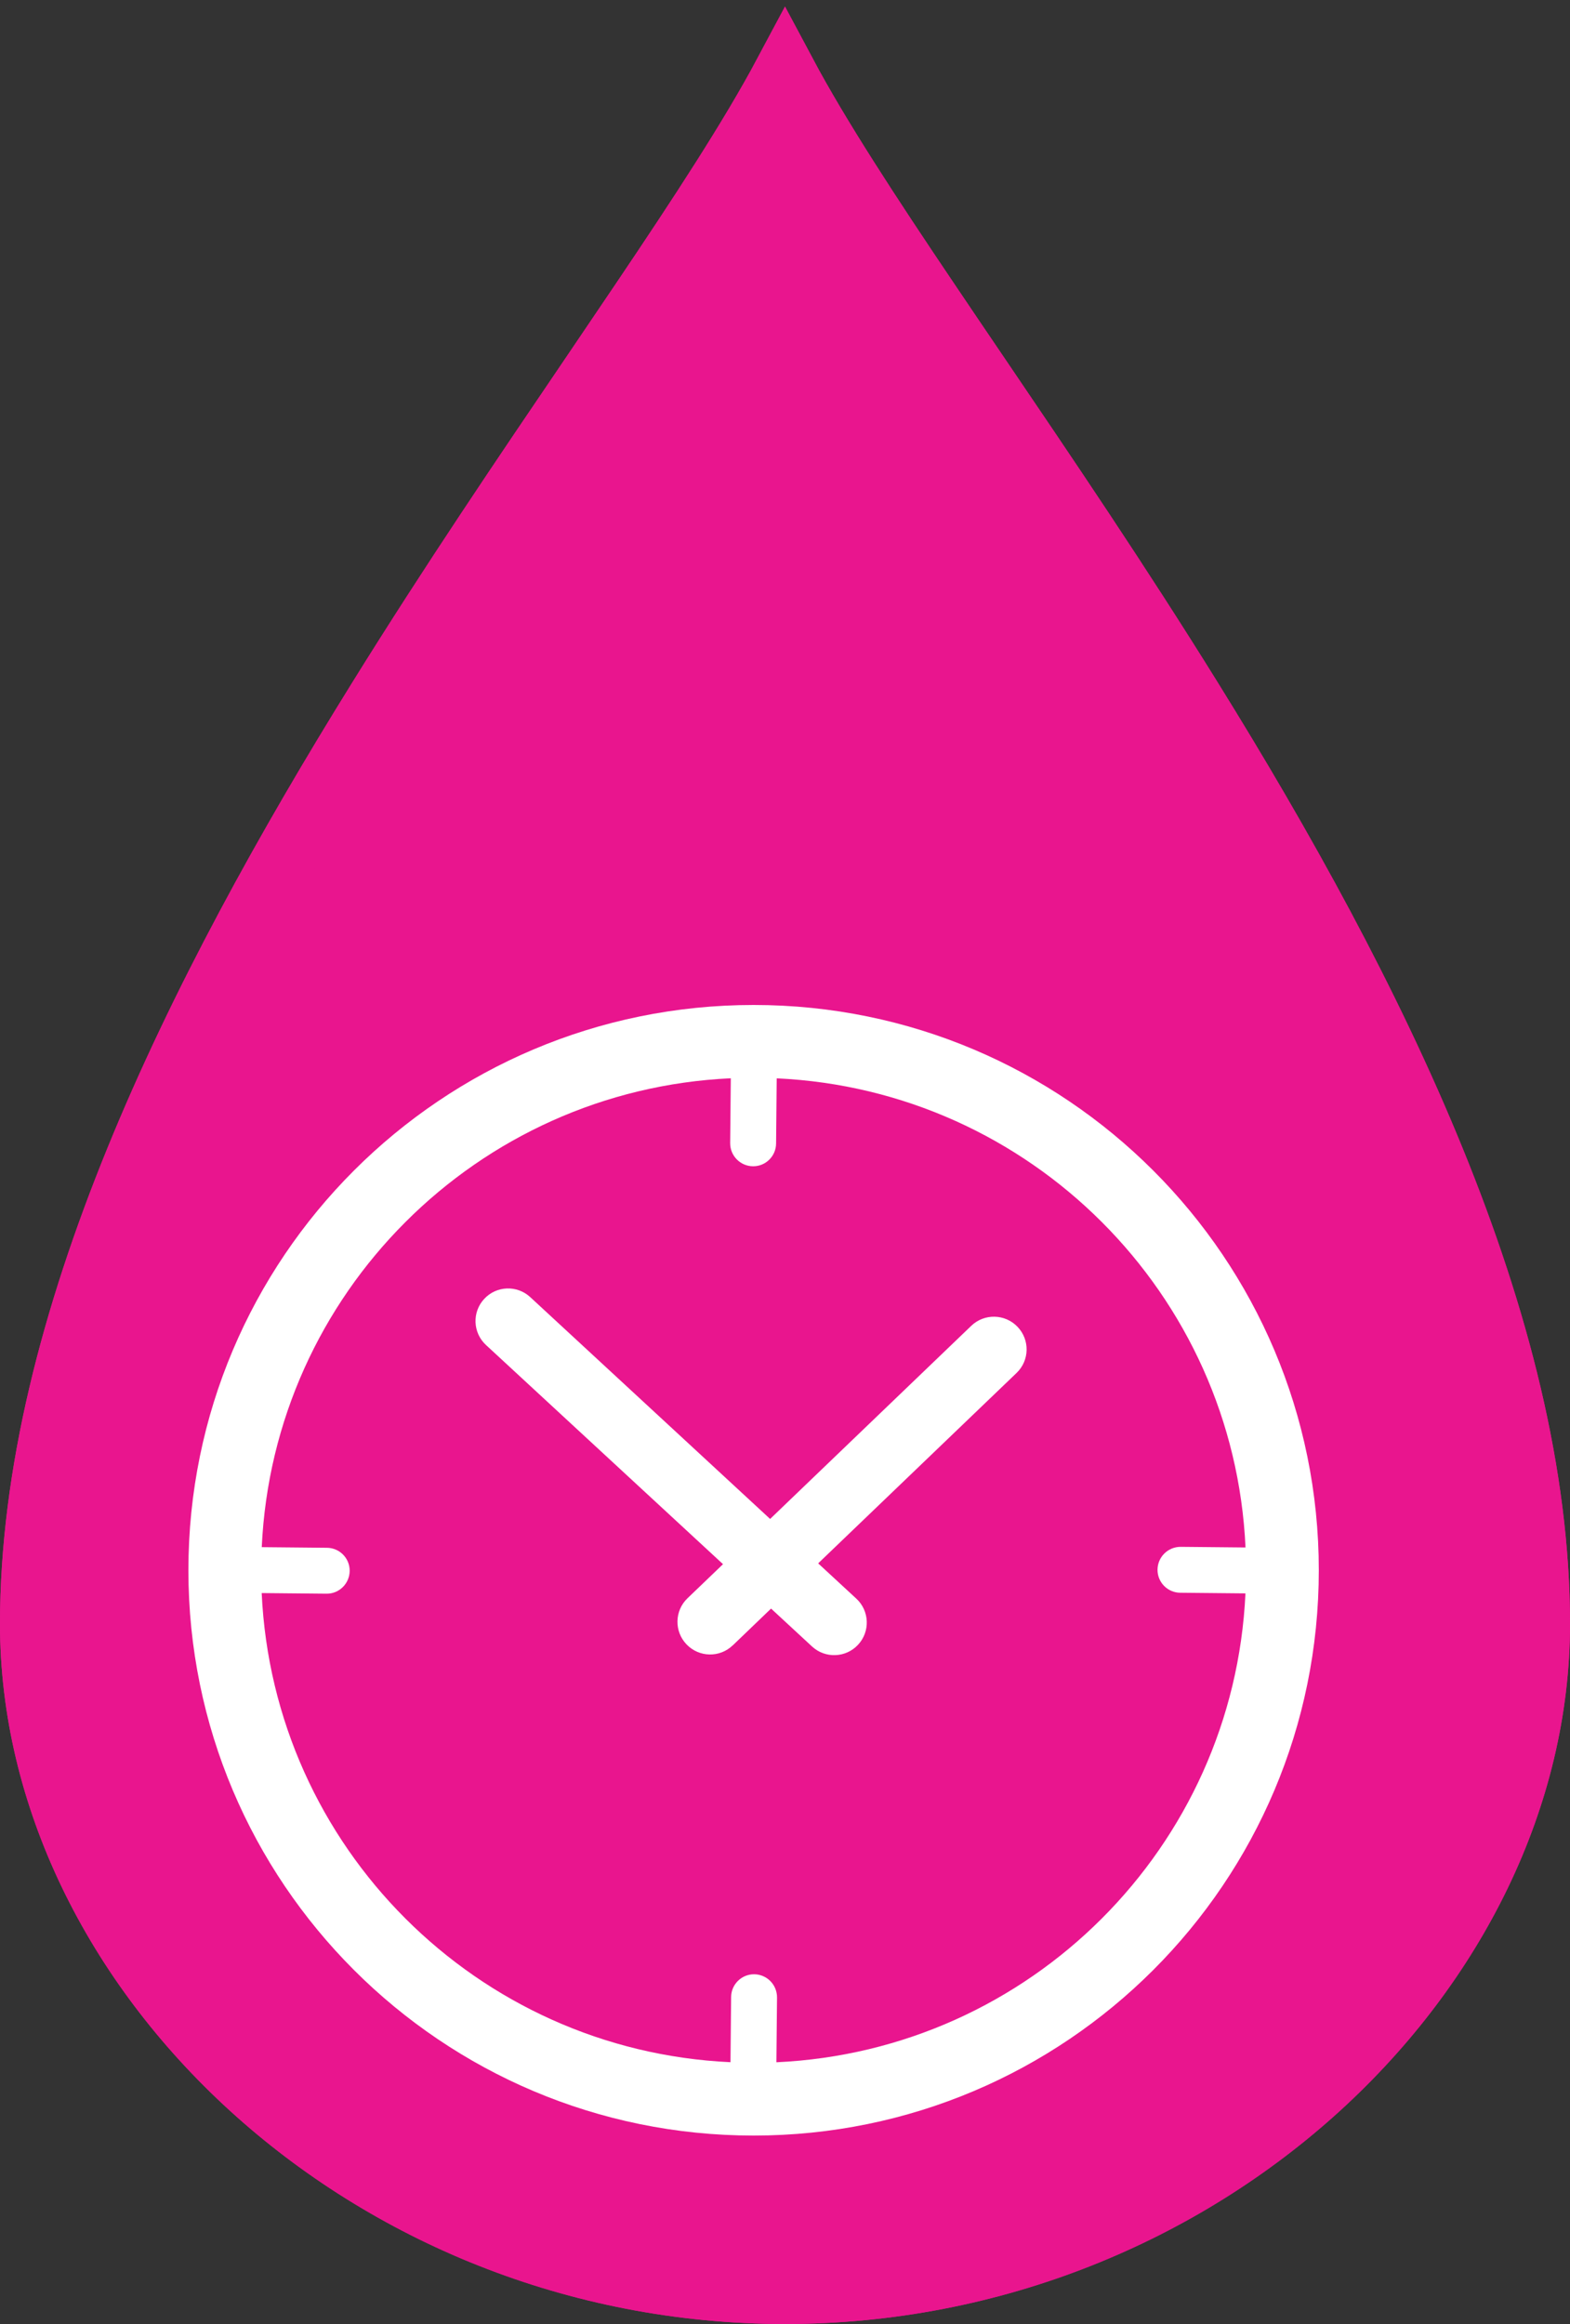
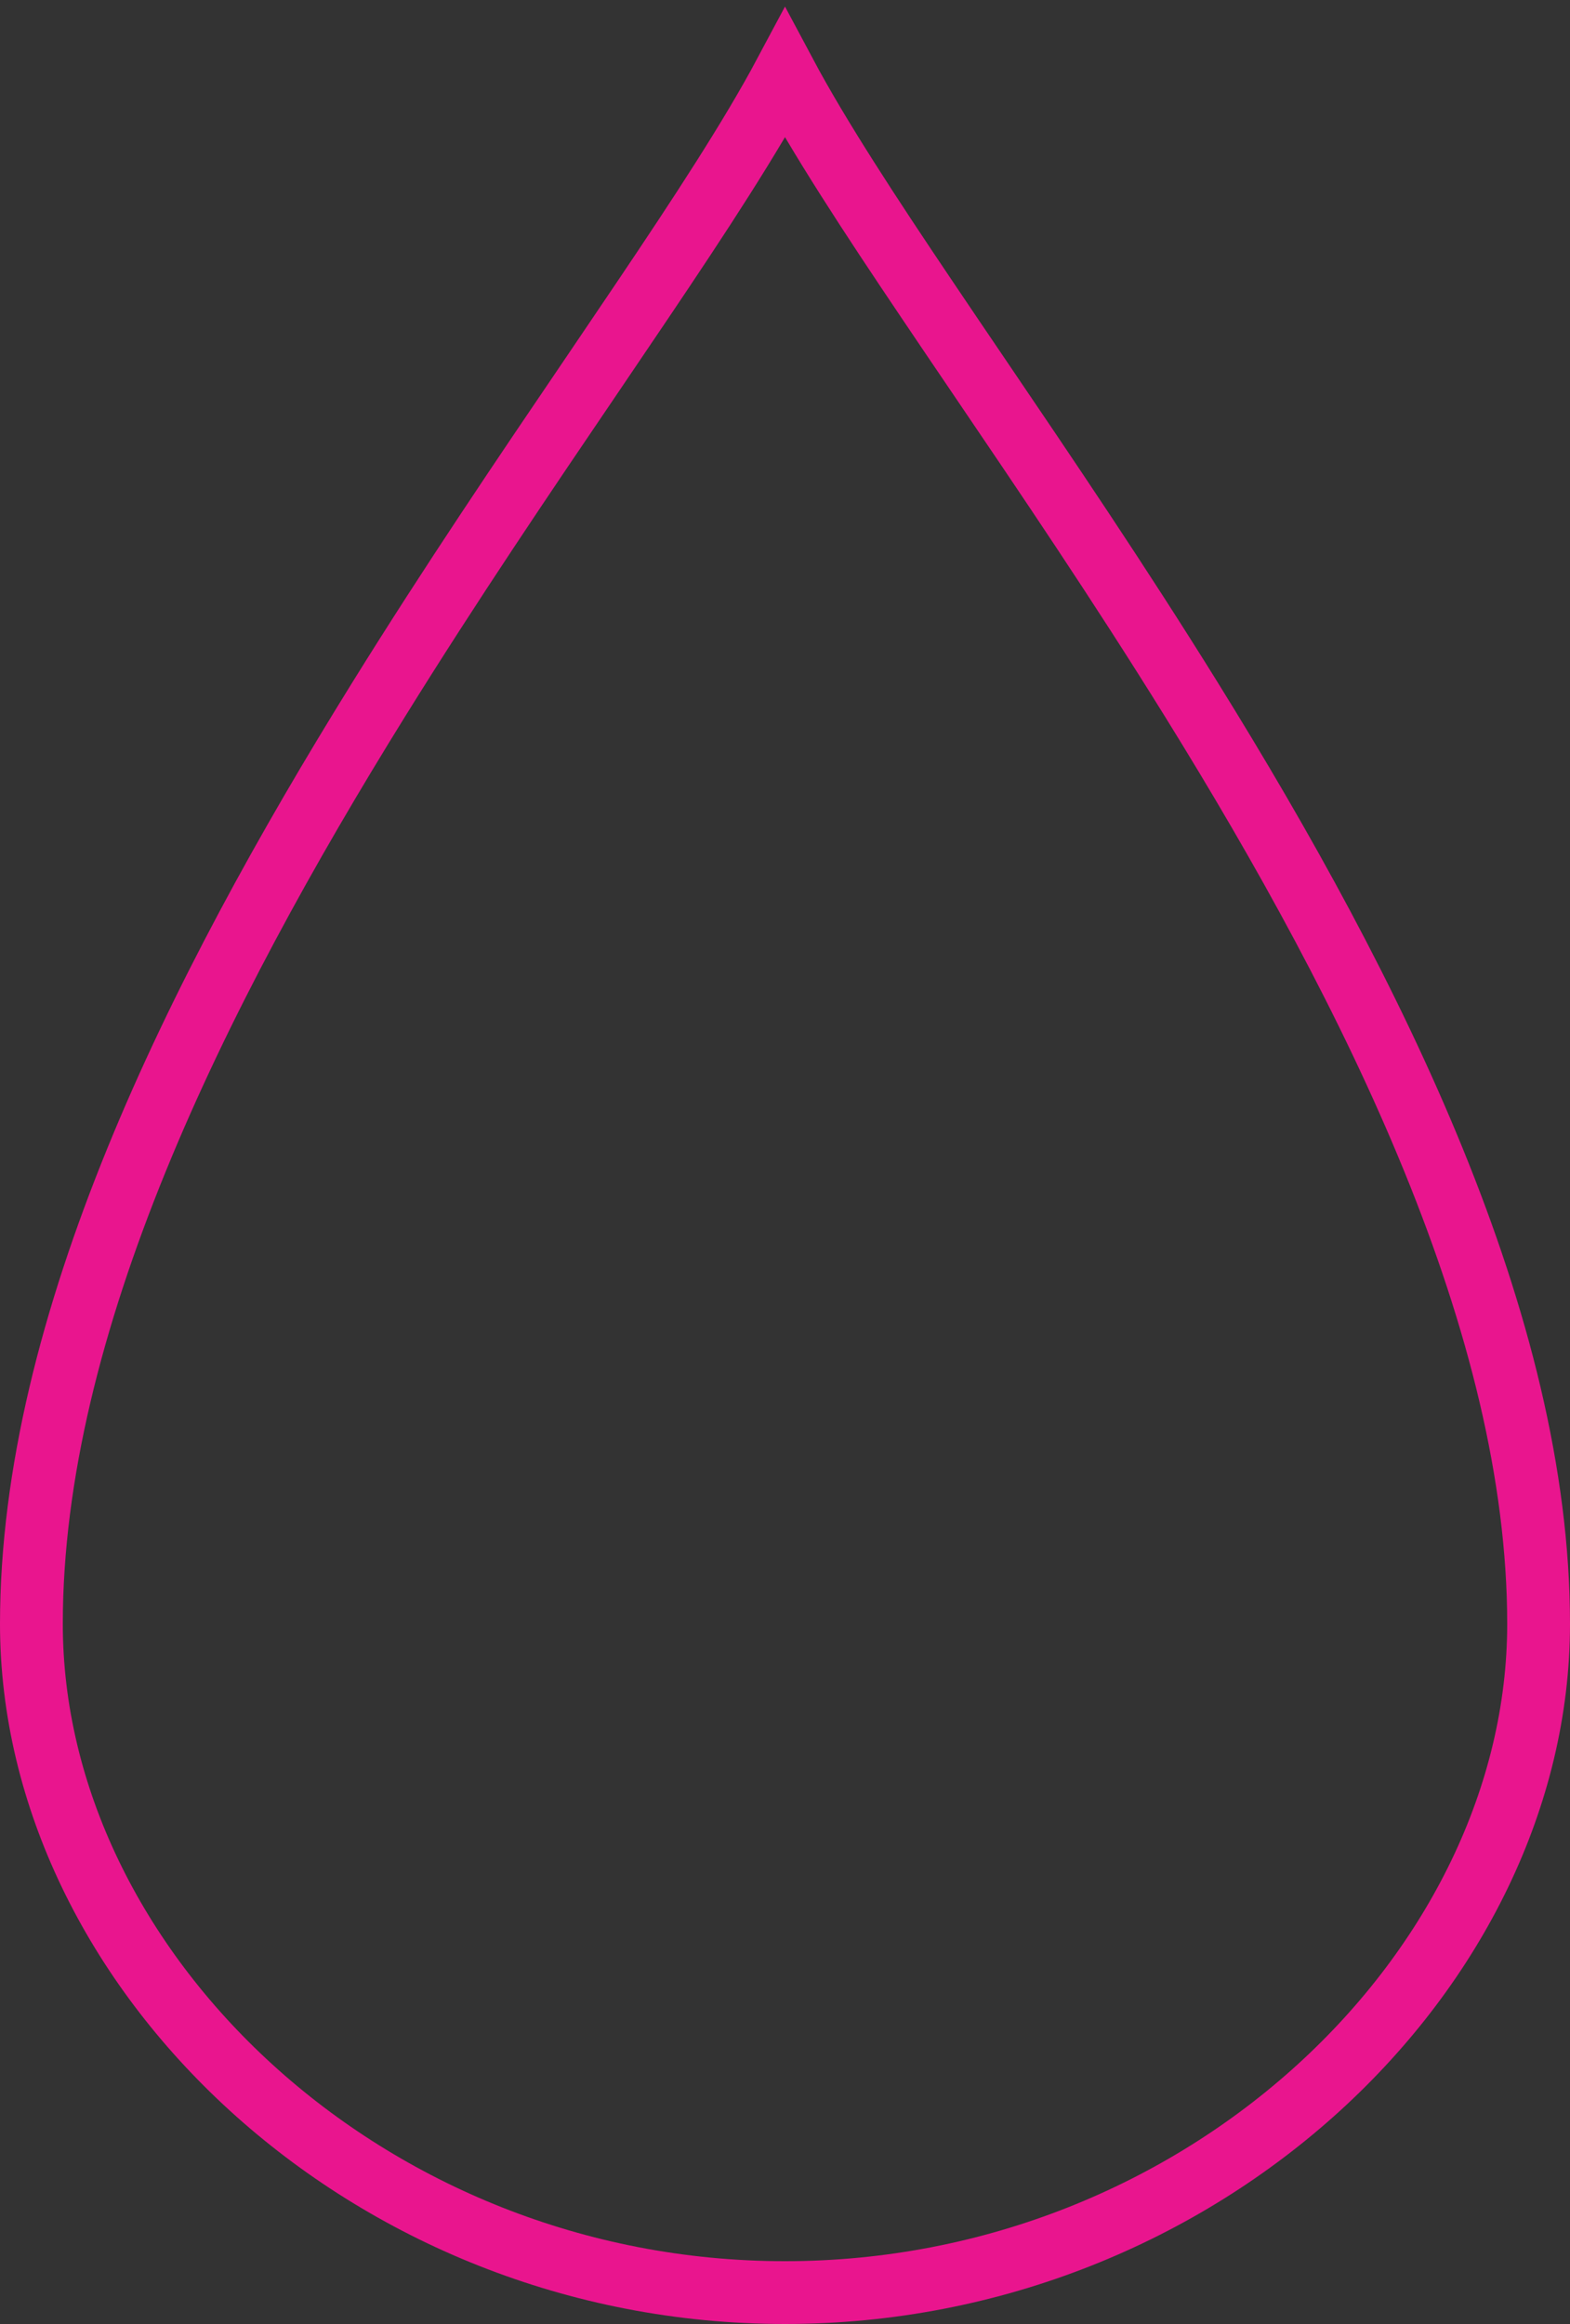
<svg xmlns="http://www.w3.org/2000/svg" width="25" height="37" viewBox="0 0 25 37" fill="none">
  <rect x="0" y="0" width="25" height="37" fill="#333333" stroke="none" />
-   <path d="M12.5 36.5C5.828 36.5 0.5 31.342 0.5 25.854C0.5 21.092 3.118 15.83 6.025 11.145C7.177 9.288 8.362 7.54 9.433 5.962C9.707 5.557 9.973 5.164 10.23 4.783C11.152 3.415 11.958 2.183 12.5 1.167C13.042 2.183 13.848 3.414 14.77 4.782C15.026 5.163 15.292 5.555 15.566 5.959C16.637 7.538 17.823 9.286 18.975 11.144C21.882 15.829 24.5 21.092 24.5 25.854C24.5 31.342 19.172 36.5 12.5 36.5Z" fill="#E9158E" />
-   <path d="M12.5 36.5C5.828 36.5 0.5 31.342 0.5 25.854C0.5 21.092 3.118 15.83 6.025 11.145C7.177 9.288 8.362 7.54 9.433 5.962C9.707 5.557 9.973 5.164 10.23 4.783C11.152 3.415 11.958 2.183 12.5 1.167C13.042 2.183 13.848 3.414 14.77 4.782C15.026 5.163 15.292 5.555 15.566 5.959C16.637 7.538 17.823 9.286 18.975 11.144C21.882 15.829 24.5 21.092 24.5 25.854C24.5 31.342 19.172 36.5 12.5 36.5Z" stroke="#E9158E" />
  <path d="M12.5 36.5C5.828 36.5 0.5 31.342 0.5 25.854C0.5 21.092 3.118 15.83 6.025 11.145C7.177 9.288 8.362 7.54 9.433 5.962C9.707 5.557 9.973 5.164 10.23 4.783C11.152 3.415 11.958 2.183 12.5 1.167C13.042 2.183 13.848 3.414 14.77 4.782C15.026 5.163 15.292 5.555 15.566 5.959C16.637 7.538 17.823 9.286 18.975 11.144C21.882 15.829 24.5 21.092 24.5 25.854C24.5 31.342 19.172 36.5 12.5 36.5Z" stroke="#E9158E" />
  <g clip-path="url(#clip0_98_345)">
-     <path d="M11.668 26.195C11.461 26.395 11.132 26.388 10.933 26.181C10.734 25.974 10.74 25.645 10.947 25.446L11.513 24.903L7.738 21.413C7.528 21.218 7.515 20.89 7.71 20.68C7.904 20.469 8.233 20.457 8.443 20.651L12.263 24.183L15.466 21.108C15.673 20.909 16.003 20.916 16.202 21.123C16.401 21.33 16.395 21.659 16.188 21.858L13.028 24.89L13.636 25.452C13.846 25.646 13.859 25.975 13.664 26.185C13.47 26.395 13.141 26.408 12.931 26.214L12.278 25.61L11.668 26.196V26.195Z" fill="white" />
-     <path d="M12 16C14.485 16 16.735 17.007 18.364 18.636C19.993 20.265 21 22.515 21 25C21 27.485 19.993 29.735 18.364 31.364C16.735 32.993 14.485 34 12 34C9.515 34 7.265 32.993 5.636 31.364C4.007 29.735 3 27.485 3 25C3 22.515 4.007 20.265 5.636 18.636C7.265 17.007 9.515 16 12 16ZM11.632 32.832L11.642 31.795C11.643 31.593 11.809 31.43 12.01 31.432C12.212 31.434 12.374 31.599 12.373 31.801L12.363 32.833C14.384 32.74 16.205 31.884 17.544 30.545C18.883 29.206 19.739 27.387 19.832 25.368L18.795 25.358C18.593 25.357 18.43 25.192 18.432 24.99C18.434 24.788 18.599 24.626 18.801 24.627L19.833 24.637C19.741 22.616 18.884 20.795 17.545 19.456C16.206 18.117 14.387 17.261 12.368 17.168L12.358 18.205C12.357 18.407 12.192 18.57 11.99 18.568C11.788 18.566 11.626 18.401 11.627 18.2L11.637 17.167C9.616 17.26 7.795 18.116 6.456 19.456C5.117 20.794 4.261 22.613 4.168 24.632L5.205 24.642C5.407 24.643 5.57 24.808 5.568 25.01C5.566 25.212 5.401 25.375 5.2 25.373L4.167 25.363C4.26 27.384 5.116 29.205 6.455 30.544C7.794 31.883 9.613 32.739 11.632 32.832Z" fill="white" />
-   </g>
+     </g>
  <defs>
    <clipPath id="clip0_98_345">
-       <rect width="18" height="18" fill="white" transform="translate(3 16)" />
-     </clipPath>
+       </clipPath>
  </defs>
</svg>